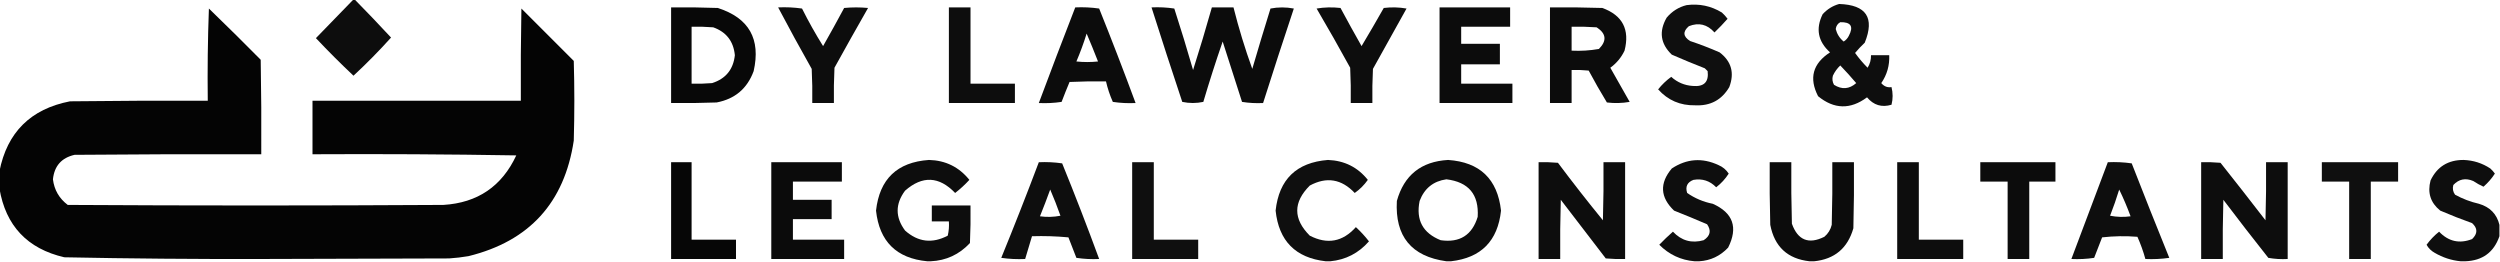
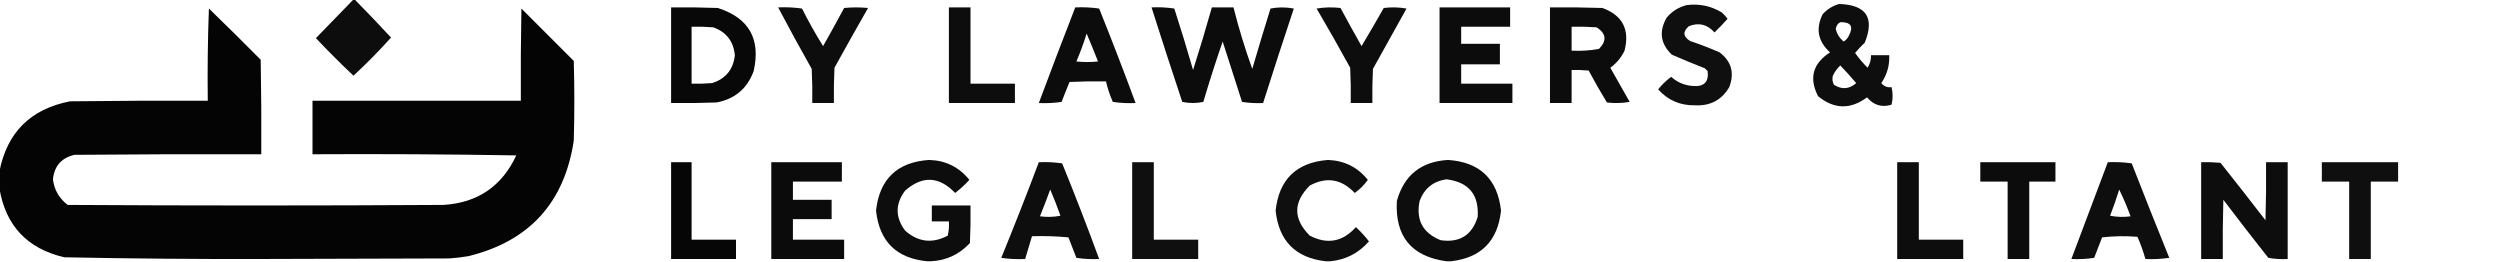
<svg xmlns="http://www.w3.org/2000/svg" width="2196px" height="230px" style="shape-rendering:geometricPrecision; text-rendering:geometricPrecision; image-rendering:optimizeQuality; fill-rule:evenodd; clip-rule:evenodd">
  <g>
    <path style="opacity:0.946" fill="#000000" d="M 310.5,-0.5 C 310.833,-0.5 311.167,-0.5 311.5,-0.5C 322.34,10.507 333.007,21.673 343.5,33C 333.028,44.639 322.028,55.806 310.5,66.5C 299.167,55.833 288.167,44.833 277.5,33.5C 288.521,22.146 299.521,10.813 310.5,-0.5 Z" />
  </g>
  <g>
    <path style="opacity:0.942" fill="#000000" d="M 1615.5,3.5 C 1639.37,4.26 1646.87,15.594 1638,37.5C 1634.98,40.349 1632.15,43.349 1629.5,46.5C 1632.82,51.152 1636.49,55.485 1640.5,59.5C 1642.58,56.169 1643.58,52.503 1643.5,48.5C 1648.83,48.5 1654.17,48.5 1659.5,48.5C 1659.88,57.482 1657.55,65.648 1652.5,73C 1655,75.935 1658,77.102 1661.5,76.5C 1662.8,81.719 1662.8,86.886 1661.5,92C 1652.93,94.565 1645.77,92.399 1640,85.5C 1625.4,96.367 1611.07,96.033 1597,84.5C 1588.84,68.642 1592.34,55.809 1607.5,46C 1596.9,36.413 1594.73,25.246 1601,12.5C 1605.05,8.066 1609.89,5.066 1615.5,3.5 Z M 1616.5,19.5 C 1625.87,19.253 1628.37,23.253 1624,31.5C 1622.96,33.585 1621.46,35.252 1619.5,36.5C 1615.98,33.636 1613.65,29.969 1612.5,25.5C 1612.87,22.744 1614.2,20.744 1616.5,19.5 Z M 1616.5,57.5 C 1621.3,62.472 1625.97,67.638 1630.5,73C 1624.39,78.345 1617.89,78.845 1611,74.5C 1609.58,71.97 1609.25,69.303 1610,66.5C 1611.61,63.062 1613.78,60.062 1616.5,57.5 Z" />
  </g>
  <g>
    <path style="opacity:0.94" fill="#000000" d="M 1481.5,4.5 C 1492.62,3.03 1502.95,5.197 1512.5,11C 1514.35,12.684 1516.02,14.517 1517.5,16.5C 1513.85,20.652 1510.02,24.652 1506,28.5C 1499.69,21.381 1492.19,19.547 1483.5,23C 1478.02,27.723 1478.35,32.056 1484.5,36C 1493.32,38.941 1501.99,42.274 1510.5,46C 1520.89,53.91 1523.72,64.077 1519,76.5C 1512.33,87.84 1502.33,93.173 1489,92.5C 1475.94,92.766 1465.11,88.099 1456.5,78.5C 1459.86,74.301 1463.7,70.635 1468,67.5C 1473.41,72.372 1479.74,75.039 1487,75.5C 1496.8,76.369 1501.13,72.036 1500,62.5C 1499.17,61.667 1498.33,60.833 1497.5,60C 1487.75,56.195 1478.09,52.195 1468.5,48C 1458.53,38.419 1457.03,27.585 1464,15.5C 1468.74,9.887 1474.58,6.221 1481.5,4.5 Z" />
  </g>
  <g>
    <path style="opacity:0.967" fill="#000000" d="M 589.5,6.5 C 603.171,6.333 616.837,6.5 630.5,7C 657.912,15.775 668.412,34.275 662,62.5C 656.38,77.784 645.547,86.95 629.5,90C 616.171,90.5 602.837,90.667 589.5,90.5C 589.5,62.5 589.5,34.5 589.5,6.5 Z M 607.5,23.5 C 613.842,23.334 620.175,23.5 626.5,24C 637.971,28.08 644.305,36.247 645.5,48.5C 644.127,61.036 637.46,69.202 625.5,73C 619.509,73.499 613.509,73.666 607.5,73.5C 607.5,56.833 607.5,40.167 607.5,23.5 Z" />
  </g>
  <g>
    <path style="opacity:0.948" fill="#000000" d="M 683.5,6.5 C 690.532,6.17 697.532,6.503 704.5,7.5C 710.16,18.823 716.327,29.823 723,40.5C 729.294,29.414 735.46,18.247 741.5,7C 748.5,6.333 755.5,6.333 762.5,7C 752.54,24.419 742.707,41.919 733,59.5C 732.5,69.828 732.334,80.161 732.5,90.5C 726.167,90.5 719.833,90.5 713.5,90.5C 713.666,80.494 713.5,70.494 713,60.5C 702.888,42.606 693.055,24.606 683.5,6.5 Z" />
  </g>
  <g>
    <path style="opacity:0.948" fill="#000000" d="M 833.5,6.5 C 839.833,6.5 846.167,6.5 852.5,6.5C 852.5,28.833 852.5,51.167 852.5,73.5C 865.5,73.5 878.5,73.5 891.5,73.5C 891.5,79.167 891.5,84.833 891.5,90.5C 872.167,90.5 852.833,90.5 833.5,90.5C 833.5,62.5 833.5,34.5 833.5,6.5 Z" />
  </g>
  <g>
    <path style="opacity:0.952" fill="#000000" d="M 944.5,6.5 C 951.532,6.17 958.532,6.503 965.5,7.5C 976.569,35.045 987.236,62.712 997.5,90.5C 990.8,90.83 984.134,90.497 977.5,89.5C 974.92,83.677 972.92,77.677 971.5,71.5C 960.828,71.334 950.161,71.5 939.5,72C 937.073,77.777 934.74,83.61 932.5,89.5C 925.866,90.497 919.2,90.83 912.5,90.5C 922.967,62.434 933.634,34.434 944.5,6.5 Z M 954.5,29.5 C 957.927,37.536 961.261,45.703 964.5,54C 958.167,54.667 951.833,54.667 945.5,54C 948.928,45.98 951.928,37.813 954.5,29.5 Z" />
  </g>
  <g>
    <path style="opacity:0.953" fill="#000000" d="M 1011.5,6.5 C 1018.2,6.17 1024.87,6.503 1031.5,7.5C 1037.3,25.404 1042.8,43.404 1048,61.5C 1053.81,43.249 1059.31,24.916 1064.5,6.5C 1070.83,6.5 1077.17,6.5 1083.5,6.5C 1088.1,24.801 1093.6,42.801 1100,60.5C 1105.18,42.787 1110.51,25.121 1116,7.5C 1122.78,6.189 1129.61,6.189 1136.5,7.5C 1127.29,35.118 1118.29,62.784 1109.5,90.5C 1103.24,90.81 1097.08,90.476 1091,89.5C 1085.33,71.833 1079.67,54.167 1074,36.5C 1067.93,54.032 1062.27,71.699 1057,89.5C 1050.89,90.809 1044.72,90.809 1038.5,89.5C 1029.29,61.882 1020.29,34.216 1011.5,6.5 Z" />
  </g>
  <g>
    <path style="opacity:0.949" fill="#000000" d="M 1156.5,7.5 C 1163.32,6.345 1170.32,6.179 1177.5,7C 1183.54,18.247 1189.71,29.414 1196,40.5C 1202.63,29.415 1209.13,18.249 1215.5,7C 1222.19,6.169 1228.86,6.336 1235.5,7.5C 1225.67,25.167 1215.83,42.833 1206,60.5C 1205.5,70.494 1205.33,80.494 1205.5,90.5C 1199.17,90.5 1192.83,90.5 1186.5,90.5C 1186.67,80.161 1186.5,69.828 1186,59.5C 1176.39,41.942 1166.56,24.608 1156.5,7.5 Z" />
  </g>
  <g>
    <path style="opacity:0.951" fill="#000000" d="M 1264.5,6.5 C 1285.17,6.5 1305.83,6.5 1326.5,6.5C 1326.5,12.167 1326.5,17.833 1326.5,23.5C 1312.17,23.5 1297.83,23.5 1283.5,23.5C 1283.5,28.5 1283.5,33.5 1283.5,38.5C 1294.83,38.5 1306.17,38.5 1317.5,38.5C 1317.5,44.5 1317.5,50.5 1317.5,56.5C 1306.17,56.5 1294.83,56.5 1283.5,56.5C 1283.5,62.167 1283.5,67.833 1283.5,73.5C 1298.5,73.5 1313.5,73.5 1328.5,73.5C 1328.5,79.167 1328.5,84.833 1328.5,90.5C 1307.17,90.5 1285.83,90.5 1264.5,90.5C 1264.5,62.5 1264.5,34.5 1264.5,6.5 Z" />
  </g>
  <g>
    <path style="opacity:0.95" fill="#000000" d="M 1361.5,6.5 C 1376.84,6.333 1392.17,6.5 1407.5,7C 1425.25,13.463 1431.75,25.963 1427,44.5C 1424.09,50.572 1419.93,55.572 1414.5,59.5C 1420.17,69.5 1425.83,79.5 1431.5,89.5C 1424.86,90.664 1418.19,90.831 1411.5,90C 1405.91,80.829 1400.58,71.496 1395.5,62C 1390.51,61.501 1385.51,61.334 1380.5,61.5C 1380.5,71.167 1380.5,80.833 1380.5,90.5C 1374.17,90.5 1367.83,90.5 1361.5,90.5C 1361.5,62.5 1361.5,34.5 1361.5,6.5 Z M 1380.5,23.5 C 1387.84,23.334 1395.17,23.5 1402.5,24C 1410.95,29.472 1411.61,35.806 1404.5,43C 1396.59,44.401 1388.59,44.901 1380.5,44.5C 1380.5,37.5 1380.5,30.5 1380.5,23.5 Z" />
  </g>
  <g>
    <path style="opacity:0.984" fill="#000000" d="M -0.5,165.5 C -0.5,160.5 -0.5,155.5 -0.5,150.5C 6.278,116.223 26.944,95.723 61.5,89C 101.832,88.5 142.165,88.333 182.5,88.5C 182.167,61.492 182.5,34.492 183.5,7.5C 198.819,22.319 213.986,37.319 229,52.5C 229.5,80.165 229.667,107.831 229.5,135.5C 174.832,135.333 120.166,135.5 65.5,136C 54.053,138.615 47.72,145.782 46.5,157.5C 47.642,166.817 51.976,174.317 59.5,180C 169.5,180.667 279.5,180.667 389.5,180C 419.504,178.171 440.838,163.671 453.5,136.5C 393.837,135.5 334.17,135.167 274.5,135.5C 274.5,119.833 274.5,104.167 274.5,88.5C 335.5,88.5 396.5,88.5 457.5,88.5C 457.333,61.498 457.5,34.498 458,7.5C 473.333,22.833 488.667,38.167 504,53.5C 504.667,76.833 504.667,100.167 504,123.5C 495.821,178.011 464.987,211.845 411.5,225C 405.87,225.966 400.204,226.633 394.5,227C 339.5,227.167 284.5,227.333 229.5,227.5C 171.81,227.651 114.143,227.151 56.5,226C 24,218.469 5,198.302 -0.5,165.5 Z" />
  </g>
  <g>
    <path style="opacity:0.946" fill="#000000" d="M 817.5,229.5 C 816.5,229.5 815.5,229.5 814.5,229.5C 787.433,226.933 772.433,212.1 769.5,185C 772.567,157.268 788.067,142.435 816,140.5C 830.558,140.863 842.392,146.696 851.5,158C 847.622,162.214 843.455,166.048 839,169.5C 824.898,154.785 810.231,154.118 795,167.5C 786.333,179.167 786.333,190.833 795,202.5C 806.382,212.661 818.882,214.161 832.5,207C 833.464,202.934 833.797,198.767 833.5,194.5C 828.5,194.5 823.5,194.5 818.5,194.5C 818.5,189.833 818.5,185.167 818.5,180.5C 829.833,180.5 841.167,180.5 852.5,180.5C 852.667,191.505 852.5,202.505 852,213.5C 842.599,223.568 831.099,228.902 817.5,229.5 Z" />
  </g>
  <g>
    <path style="opacity:0.938" fill="#000000" d="M 1168.5,229.5 C 1167.17,229.5 1165.83,229.5 1164.5,229.5C 1137.99,226.491 1123.32,211.657 1120.5,185C 1123.48,157.522 1138.81,142.689 1166.5,140.5C 1180.94,141.054 1192.61,146.887 1201.5,158C 1198.33,162.5 1194.5,166.333 1190,169.5C 1178.39,157.204 1165.23,155.038 1150.5,163C 1135.83,177.667 1135.83,192.333 1150.5,207C 1165.93,214.957 1179.43,212.457 1191,199.5C 1195.2,203.367 1199.03,207.533 1202.5,212C 1193.39,222.386 1182.06,228.219 1168.5,229.5 Z" />
  </g>
  <g>
    <path style="opacity:0.949" fill="#000000" d="M 1274.5,229.5 C 1273.17,229.5 1271.83,229.5 1270.5,229.5C 1239.77,225.264 1225.27,207.597 1227,176.5C 1233.32,153.861 1248.32,141.861 1272,140.5C 1299.9,142.404 1315.4,157.237 1318.5,185C 1315.64,211.697 1300.97,226.53 1274.5,229.5 Z M 1270.5,157.5 C 1290.04,159.871 1299.21,170.871 1298,190.5C 1293.06,206.56 1282.22,213.393 1265.5,211C 1249.77,204.709 1243.6,193.209 1247,176.5C 1251.17,165.479 1259.01,159.145 1270.5,157.5 Z" />
  </g>
  <g>
-     <path style="opacity:0.942" fill="#000000" d="M 1492.5,229.5 C 1491.17,229.5 1489.83,229.5 1488.5,229.5C 1476.49,228.497 1466.16,223.664 1457.5,215C 1461.35,210.984 1465.35,207.151 1469.5,203.5C 1477,211.458 1486,213.958 1496.5,211C 1502.34,207.192 1503.34,202.526 1499.5,197C 1489.92,192.852 1480.26,188.852 1470.5,185C 1458.27,173.302 1457.6,160.968 1468.5,148C 1481.58,139.363 1495.24,138.363 1509.5,145C 1513.26,146.588 1516.26,149.088 1518.5,152.5C 1515.54,157.126 1511.88,161.126 1507.5,164.5C 1501.98,158.828 1495.32,156.661 1487.5,158C 1482.06,160.11 1480.22,163.944 1482,169.5C 1488.77,174.208 1496.27,177.374 1504.5,179C 1522.38,186.981 1526.88,199.815 1518,217.5C 1510.99,224.922 1502.49,228.922 1492.5,229.5 Z" />
-   </g>
+     </g>
  <g>
-     <path style="opacity:0.944" fill="#000000" d="M 2195.5,197.5 C 2195.5,200.833 2195.5,204.167 2195.5,207.5C 2190.6,221.63 2180.6,228.964 2165.5,229.5C 2164.17,229.5 2162.83,229.5 2161.5,229.5C 2153.42,228.751 2145.75,226.251 2138.5,222C 2135.49,220.321 2133.15,217.987 2131.5,215C 2134.63,210.698 2138.3,206.864 2142.5,203.5C 2150.76,212.149 2160.43,214.316 2171.5,210C 2176.47,205.194 2176.47,200.528 2171.5,196C 2162.04,192.636 2152.71,188.969 2143.5,185C 2134.95,178.118 2132.12,169.284 2135,158.5C 2140.72,146.46 2150.38,140.46 2164,140.5C 2172.57,140.8 2180.4,143.3 2187.5,148C 2189.02,149.351 2190.35,150.851 2191.5,152.5C 2188.73,156.777 2185.39,160.61 2181.5,164C 2178.52,162.668 2175.52,161.001 2172.5,159C 2165.75,156.113 2159.92,157.28 2155,162.5C 2154.15,165.588 2154.65,168.421 2156.5,171C 2163.12,174.652 2170.12,177.318 2177.5,179C 2187.18,181.842 2193.18,188.008 2195.5,197.5 Z" />
-   </g>
+     </g>
  <g>
    <path style="opacity:0.976" fill="#000000" d="M 589.5,142.5 C 595.5,142.5 601.5,142.5 607.5,142.5C 607.5,165.167 607.5,187.833 607.5,210.5C 620.5,210.5 633.5,210.5 646.5,210.5C 646.5,216.167 646.5,221.833 646.5,227.5C 627.5,227.5 608.5,227.5 589.5,227.5C 589.5,199.167 589.5,170.833 589.5,142.5 Z" />
  </g>
  <g>
    <path style="opacity:0.955" fill="#000000" d="M 677.5,142.5 C 698.167,142.5 718.833,142.5 739.5,142.5C 739.5,148.167 739.5,153.833 739.5,159.5C 725.167,159.5 710.833,159.5 696.5,159.5C 696.5,164.833 696.5,170.167 696.5,175.5C 707.833,175.5 719.167,175.5 730.5,175.5C 730.5,181.167 730.5,186.833 730.5,192.5C 719.167,192.5 707.833,192.5 696.5,192.5C 696.5,198.5 696.5,204.5 696.5,210.5C 711.5,210.5 726.5,210.5 741.5,210.5C 741.5,216.167 741.5,221.833 741.5,227.5C 720.167,227.5 698.833,227.5 677.5,227.5C 677.5,199.167 677.5,170.833 677.5,142.5 Z" />
  </g>
  <g>
    <path style="opacity:0.945" fill="#000000" d="M 912.5,142.5 C 919.422,142.188 926.256,142.521 933,143.5C 944.334,171.339 955.167,199.339 965.5,227.5C 958.8,227.83 952.134,227.497 945.5,226.5C 943.167,220.5 940.833,214.5 938.5,208.5C 927.854,207.501 917.187,207.168 906.5,207.5C 904.5,214.167 902.5,220.833 900.5,227.5C 893.468,227.83 886.468,227.497 879.5,226.5C 890.899,198.634 901.899,170.634 912.5,142.5 Z M 922.5,166.5 C 925.723,173.967 928.723,181.633 931.5,189.5C 925.528,190.664 919.528,190.83 913.5,190C 916.643,182.216 919.643,174.382 922.5,166.5 Z" />
  </g>
  <g>
    <path style="opacity:0.94" fill="#000000" d="M 994.5,142.5 C 1000.83,142.5 1007.17,142.5 1013.5,142.5C 1013.5,165.167 1013.5,187.833 1013.5,210.5C 1026.5,210.5 1039.5,210.5 1052.5,210.5C 1052.5,216.167 1052.5,221.833 1052.5,227.5C 1033.17,227.5 1013.83,227.5 994.5,227.5C 994.5,199.167 994.5,170.833 994.5,142.5 Z" />
  </g>
  <g>
-     <path style="opacity:0.948" fill="#000000" d="M 1351.5,142.5 C 1357.18,142.334 1362.84,142.501 1368.5,143C 1381.3,160.105 1394.47,176.939 1408,193.5C 1408.5,176.503 1408.67,159.503 1408.5,142.5C 1414.83,142.5 1421.17,142.5 1427.5,142.5C 1427.5,170.833 1427.5,199.167 1427.5,227.5C 1421.82,227.666 1416.16,227.499 1410.5,227C 1397.33,209.833 1384.17,192.667 1371,175.5C 1370.5,192.83 1370.33,210.163 1370.5,227.5C 1364.17,227.5 1357.83,227.5 1351.5,227.5C 1351.5,199.167 1351.5,170.833 1351.5,142.5 Z" />
-   </g>
+     </g>
  <g>
-     <path style="opacity:0.95" fill="#000000" d="M 1593.5,229.5 C 1592.17,229.5 1590.83,229.5 1589.5,229.5C 1570.2,227.375 1558.7,216.708 1555,197.5C 1554.5,179.17 1554.33,160.836 1554.5,142.5C 1560.83,142.5 1567.17,142.5 1573.5,142.5C 1573.33,160.503 1573.5,178.503 1574,196.5C 1579.21,211.025 1588.71,214.858 1602.5,208C 1605.81,205.222 1607.97,201.722 1609,197.5C 1609.5,179.17 1609.67,160.836 1609.5,142.5C 1615.83,142.5 1622.17,142.5 1628.5,142.5C 1628.67,161.836 1628.5,181.17 1628,200.5C 1622.98,218.031 1611.48,227.698 1593.5,229.5 Z" />
-   </g>
+     </g>
  <g>
    <path style="opacity:0.948" fill="#000000" d="M 1666.5,142.5 C 1672.83,142.5 1679.17,142.5 1685.5,142.5C 1685.5,165.167 1685.5,187.833 1685.5,210.5C 1698.5,210.5 1711.5,210.5 1724.5,210.5C 1724.5,216.167 1724.5,221.833 1724.5,227.5C 1705.17,227.5 1685.83,227.5 1666.5,227.5C 1666.5,199.167 1666.5,170.833 1666.5,142.5 Z" />
  </g>
  <g>
    <path style="opacity:0.953" fill="#000000" d="M 1739.5,142.5 C 1761.5,142.5 1783.5,142.5 1805.5,142.5C 1805.5,148.167 1805.5,153.833 1805.5,159.5C 1797.83,159.5 1790.17,159.5 1782.5,159.5C 1782.5,182.167 1782.5,204.833 1782.5,227.5C 1776.17,227.5 1769.83,227.5 1763.5,227.5C 1763.5,204.833 1763.5,182.167 1763.5,159.5C 1755.5,159.5 1747.5,159.5 1739.5,159.5C 1739.5,153.833 1739.5,148.167 1739.5,142.5 Z" />
  </g>
  <g>
    <path style="opacity:0.944" fill="#000000" d="M 1851.5,142.5 C 1858.53,142.17 1865.53,142.503 1872.5,143.5C 1883.3,171.246 1894.3,198.913 1905.5,226.5C 1898.53,227.497 1891.53,227.83 1884.5,227.5C 1882.66,220.828 1880.33,214.328 1877.5,208C 1867.15,207.168 1856.82,207.334 1846.5,208.5C 1844.17,214.5 1841.83,220.5 1839.5,226.5C 1832.87,227.497 1826.2,227.83 1819.5,227.5C 1830.17,199.167 1840.83,170.833 1851.5,142.5 Z M 1861.5,166.5 C 1865.2,174.085 1868.54,181.919 1871.5,190C 1865.47,190.83 1859.47,190.664 1853.5,189.5C 1856.47,181.908 1859.13,174.241 1861.5,166.5 Z" />
  </g>
  <g>
    <path style="opacity:0.949" fill="#000000" d="M 1933.5,142.5 C 1939.18,142.334 1944.84,142.501 1950.5,143C 1963.79,159.743 1976.95,176.576 1990,193.5C 1990.5,176.503 1990.67,159.503 1990.5,142.5C 1996.83,142.5 2003.17,142.5 2009.5,142.5C 2009.5,170.833 2009.5,199.167 2009.5,227.5C 2003.79,227.829 1998.13,227.495 1992.5,226.5C 1979.14,209.643 1965.98,192.643 1953,175.5C 1952.5,192.83 1952.33,210.163 1952.5,227.5C 1946.17,227.5 1939.83,227.5 1933.5,227.5C 1933.5,199.167 1933.5,170.833 1933.5,142.5 Z" />
  </g>
  <g>
    <path style="opacity:0.941" fill="#000000" d="M 2039.5,142.5 C 2061.83,142.5 2084.17,142.5 2106.5,142.5C 2106.5,148.167 2106.5,153.833 2106.5,159.5C 2098.5,159.5 2090.5,159.5 2082.5,159.5C 2082.5,182.167 2082.5,204.833 2082.5,227.5C 2076.17,227.5 2069.83,227.5 2063.5,227.5C 2063.5,204.833 2063.5,182.167 2063.5,159.5C 2055.5,159.5 2047.5,159.5 2039.5,159.5C 2039.5,153.833 2039.5,148.167 2039.5,142.5 Z" />
  </g>
</svg>